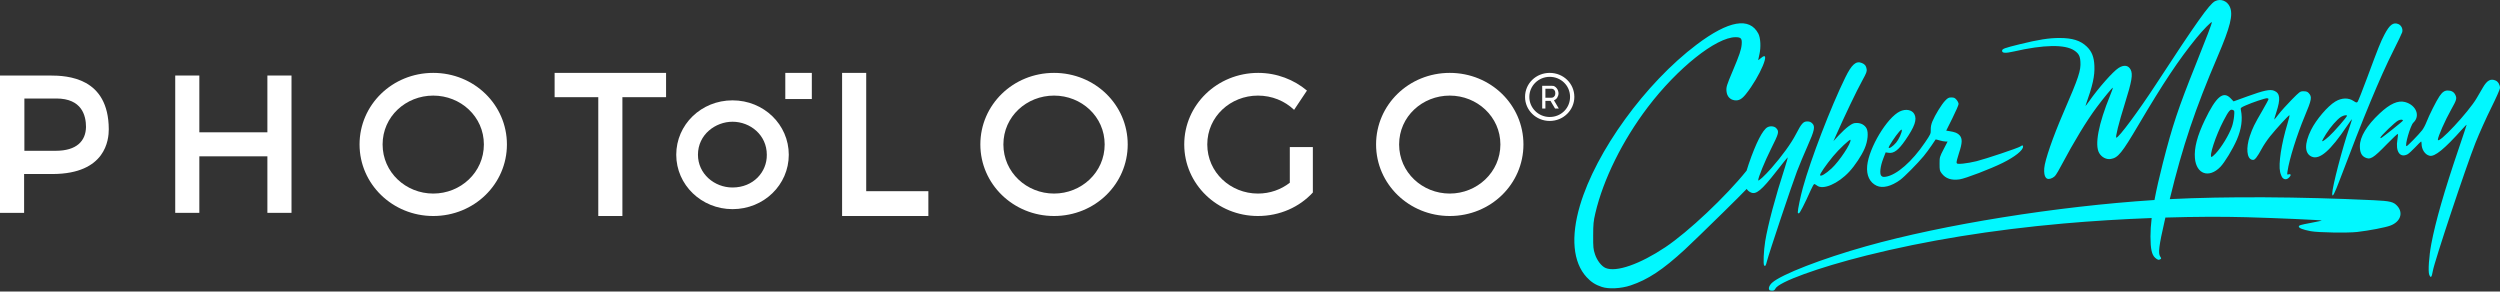
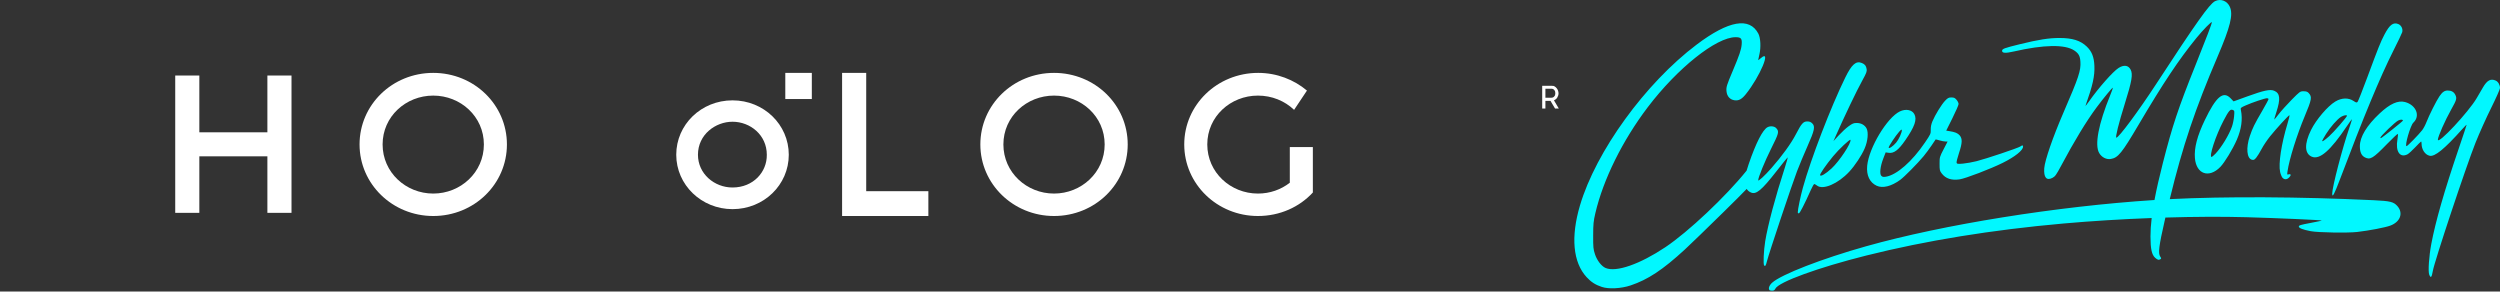
<svg xmlns="http://www.w3.org/2000/svg" width="343" height="40" viewBox="0 0 343 40" fill="none">
  <rect x="0" y="0" width="343" height="40" fill="#333333" stroke="none" />
-   <path d="M6.837 10.362C6.543 10.362 4.558 10.362 3.308 10.362H6.10352e-05V29.202H3.308V23.876H7.242C14.52 23.84 14.925 19.166 14.925 17.717C14.888 10.652 9.3 10.362 6.837 10.362ZM7.646 20.688C5.955 20.688 4.227 20.688 3.345 20.688V13.514H7.72C11.248 13.514 11.8 15.869 11.8 17.427C11.763 19.347 10.513 20.688 7.646 20.688Z" fill="white" />
  <path d="M36.686 18.152H27.349V10.362H24.041V29.202H27.349V21.448H36.686V29.202H39.995V10.362H36.686V18.152Z" fill="white" />
  <path d="M118.844 10H115.536V29.636H116.161H118.844H127.372V26.231H118.844V10Z" fill="white" />
-   <path d="M76.093 13.333H82.084V29.636H85.393V13.333H91.385V10H76.093V13.333Z" fill="white" />
  <path d="M111.382 10H107.743V13.587H111.382V10Z" fill="white" />
  <path d="M59.44 10C53.816 10 49.331 14.384 49.331 19.818C49.331 25.253 53.853 29.636 59.44 29.636C65.065 29.636 69.549 25.253 69.549 19.818C69.549 14.384 65.065 10 59.44 10ZM59.44 26.557C55.691 26.557 52.493 23.659 52.493 19.818C52.493 15.978 55.691 13.116 59.44 13.116C63.19 13.116 66.388 15.978 66.388 19.818C66.388 23.659 63.19 26.557 59.44 26.557Z" fill="white" />
  <path d="M144.613 10C138.988 10 134.504 14.384 134.504 19.818C134.504 25.253 139.025 29.636 144.613 29.636C150.237 29.636 154.722 25.253 154.722 19.818C154.722 14.384 150.237 10 144.613 10ZM144.613 26.557C140.863 26.557 137.665 23.659 137.665 19.818C137.665 15.978 140.863 13.116 144.613 13.116C148.362 13.116 151.56 15.978 151.56 19.818C151.56 23.659 148.362 26.557 144.613 26.557Z" fill="white" />
-   <path d="M198.907 10C193.283 10 188.798 14.384 188.798 19.818C188.798 25.253 193.319 29.636 198.907 29.636C204.531 29.636 209.016 25.253 209.016 19.818C209.016 14.384 204.531 10 198.907 10ZM198.907 26.557C195.157 26.557 191.959 23.659 191.959 19.818C191.959 15.978 195.157 13.116 198.907 13.116C202.656 13.116 205.854 16.014 205.854 19.818C205.854 23.622 202.656 26.557 198.907 26.557Z" fill="white" />
  <path d="M100.501 13.768C96.2 13.768 92.781 17.101 92.781 21.231C92.781 25.361 96.237 28.694 100.501 28.694C104.802 28.694 108.221 25.361 108.221 21.231C108.221 17.101 104.802 13.768 100.501 13.768ZM100.501 25.724C98.001 25.724 95.759 23.84 95.759 21.231C95.759 18.441 98.185 16.702 100.501 16.702C102.927 16.702 105.206 18.514 105.206 21.231C105.243 23.586 103.368 25.724 100.501 25.724Z" fill="white" />
  <path d="M179.534 20.18H176.961V25.072C175.748 26.013 174.241 26.557 172.587 26.557C168.837 26.557 165.639 23.659 165.639 19.818C165.639 15.978 168.837 13.116 172.587 13.116C174.498 13.116 176.263 13.84 177.549 15.072L179.314 12.427C177.549 10.942 175.197 10 172.624 10C166.999 10 162.478 14.384 162.478 19.818C162.478 25.253 166.999 29.636 172.587 29.636C175.601 29.636 178.285 28.405 180.123 26.412V20.18H179.534Z" fill="white" />
-   <path d="M212.618 10C210.743 10 209.236 11.449 209.236 13.297C209.236 15.108 210.743 16.594 212.618 16.594C214.493 16.594 216 15.108 216 13.297C216 11.449 214.493 10 212.618 10ZM212.618 16.05C211.074 16.05 209.824 14.819 209.824 13.297C209.824 11.775 211.074 10.543 212.618 10.543C214.162 10.543 215.412 11.739 215.412 13.297C215.412 14.819 214.199 16.05 212.618 16.05Z" fill="white" />
  <path d="M213.647 13.405C213.758 13.224 213.831 13.007 213.831 12.79C213.831 12.681 213.794 12.536 213.758 12.427C213.721 12.319 213.647 12.174 213.574 12.101C213.5 11.992 213.39 11.92 213.28 11.848C213.17 11.775 213.023 11.775 212.912 11.775H211.589V14.891H212.03V13.84H212.728L213.353 14.891H213.868L213.206 13.768C213.353 13.695 213.537 13.587 213.647 13.405ZM212.03 13.405V12.174H212.875C213.023 12.174 213.17 12.246 213.243 12.355C213.353 12.463 213.39 12.608 213.39 12.79C213.39 12.971 213.353 13.116 213.243 13.224C213.17 13.333 213.023 13.405 212.875 13.405H212.03Z" fill="white" />
  <g clip-path="url(#clip0_551_104611)">
    <path fill-rule="evenodd" clip-rule="evenodd" d="M304.258 7.75C306.01 3.656 306.413 2.013 305.933 0.933C305.568 0.112 304.659 -0.23 303.892 0.165C303.133 0.555 301.343 3.077 295.806 11.559C293.373 15.284 290.698 18.888 290.364 18.888C290.192 18.888 290.685 16.906 291.527 14.222C292.49 11.151 292.654 10.189 292.323 9.553C292.007 8.944 291.401 8.861 290.667 9.325C289.903 9.808 287.917 12.055 286.62 13.904C286.313 14.341 286.096 14.603 286.137 14.488C287.133 11.686 287.409 10.441 287.351 9.032C287.301 7.818 286.999 7.058 286.305 6.39C285.448 5.561 284.33 5.211 282.556 5.211C281.109 5.211 279.675 5.437 277.112 6.068C274.959 6.598 274.687 6.7 274.687 6.975C274.687 7.297 275.165 7.322 276.303 7.062C280.416 6.118 283.325 6.071 284.595 6.931C285.191 7.335 285.382 7.682 285.431 8.453C285.511 9.686 285.209 10.59 283.112 15.435C281.655 18.804 280.553 21.987 280.472 23.072C280.376 24.343 280.78 24.826 281.591 24.406C281.965 24.212 282.112 24.007 282.793 22.733C284.604 19.332 286.277 16.584 287.671 14.713C288.617 13.442 289.831 11.974 289.887 12.031C289.909 12.053 289.737 12.538 289.504 13.108C287.913 16.999 287.366 19.877 288.003 20.989C288.341 21.577 288.997 21.915 289.603 21.812C290.6 21.645 291.112 21.016 293.4 17.139C296.808 11.366 298.905 8.219 301.347 5.214C302.236 4.121 303.464 2.87 303.464 3.057C303.464 3.262 302.777 5.061 301.228 8.926C298.844 14.869 298.058 17.227 296.741 22.38C296.246 24.32 295.867 25.986 295.594 27.441C282.16 28.312 266.694 30.792 256.035 33.786C249.99 35.485 244.398 37.652 243.137 38.786C242.734 39.149 242.575 39.608 242.783 39.814C242.823 39.854 242.987 39.884 243.15 39.884C243.365 39.884 243.484 39.807 243.585 39.602C244.035 38.686 249.433 36.719 256.033 35.064C264.22 33.011 273.31 31.534 283.103 30.666C286.974 30.322 291.136 30.067 295.209 29.913C295.097 30.851 295.044 31.688 295.045 32.453C295.047 34.144 295.224 34.954 295.677 35.359C296.024 35.668 296.176 35.707 296.418 35.556C296.541 35.479 296.537 35.423 296.391 35.217C296.077 34.771 296.199 33.752 296.978 30.351C297.016 30.183 297.055 30.015 297.093 29.849C301.059 29.729 304.882 29.709 308.201 29.801C312.372 29.918 318.475 30.188 318.547 30.258C318.567 30.278 317.866 30.427 316.99 30.59C315.626 30.846 315.397 30.916 315.397 31.081C315.397 31.297 315.951 31.512 317.049 31.721C318.03 31.908 322.096 31.976 323.398 31.827C325.033 31.64 327.236 31.218 327.942 30.957C329.32 30.45 329.766 29.233 328.927 28.281C328.406 27.691 327.955 27.578 325.686 27.47C315.491 26.987 305.349 26.935 297.69 27.321C299.481 19.956 301.198 14.903 304.258 7.75ZM256.096 17.628C255.851 17.155 255.343 16.872 254.742 16.872C254.326 16.872 254.147 16.943 253.622 17.328C253.279 17.58 252.672 18.14 252.273 18.574L251.548 19.363L251.807 18.779C253.147 15.757 254.711 12.493 255.533 11.002C256.069 10.029 256.156 9.796 256.105 9.481C256.031 9.028 255.867 8.818 255.448 8.643C254.648 8.311 254.057 8.83 253.161 10.658C251.167 14.731 248.44 21.823 247.349 25.776C247.022 26.956 246.655 28.736 246.655 29.131C246.655 29.21 246.721 29.277 246.8 29.277C246.93 29.277 247.562 28.046 248.471 26.016C248.66 25.594 248.861 25.247 248.917 25.247C248.973 25.247 249.141 25.342 249.291 25.459C250.111 26.101 252.175 25.216 253.714 23.563C254.5 22.718 255.412 21.343 255.832 20.364C256.26 19.377 256.376 18.167 256.096 17.628ZM251.295 23.106C250.497 23.845 249.798 24.26 249.715 24.045C249.655 23.888 250.501 22.655 251.505 21.435C252.274 20.498 253.829 19.034 253.884 19.194C254.023 19.613 252.368 22.113 251.295 23.106ZM316.197 15.973C317.185 13.611 317.239 13.297 316.75 12.761C316.585 12.581 316.414 12.522 316.049 12.522C315.574 12.522 315.545 12.544 314.389 13.715C313.742 14.371 312.95 15.252 312.63 15.673C312.31 16.093 312.036 16.424 312.021 16.41C312.007 16.395 312.14 15.931 312.319 15.38C312.91 13.559 312.83 12.79 312.016 12.452C311.46 12.22 310.609 12.398 308.337 13.223L306.444 13.91L306.034 13.48C305.028 12.429 304.047 13.259 302.505 16.467C301.459 18.642 301.027 20.294 301.141 21.687C301.32 23.897 303.077 24.507 304.636 22.896C305.225 22.287 306.343 20.446 306.892 19.177C307.524 17.72 307.71 16.366 307.452 15.11C307.387 14.792 307.403 14.776 308.113 14.46C309.003 14.064 310.75 13.475 311.033 13.475C311.147 13.475 311.241 13.53 311.241 13.599C311.241 13.667 310.864 14.371 310.403 15.162C309.283 17.084 309.057 17.546 308.671 18.69C308.129 20.299 308.261 21.742 308.963 21.917C309.211 21.978 309.303 21.935 309.556 21.633C309.72 21.437 310.051 20.901 310.291 20.443C310.531 19.985 311.055 19.203 311.456 18.705C312.319 17.634 313.995 15.804 314.113 15.804C314.158 15.804 314.039 16.316 313.849 16.943C313.002 19.729 312.581 22.481 312.832 23.593C312.908 23.928 313.06 24.291 313.172 24.402C313.448 24.677 313.759 24.656 314.078 24.339C314.375 24.045 314.328 23.816 313.992 23.922C313.786 23.987 313.779 23.962 313.851 23.477C314.091 21.843 315.13 18.527 316.197 15.973ZM306.518 15.946C306.482 16.368 306.355 16.996 306.234 17.342C305.839 18.485 304.764 20.256 303.959 21.088C303.718 21.336 303.485 21.539 303.438 21.539C303.03 21.539 303.988 18.617 305.075 16.546C305.783 15.196 305.994 14.948 306.326 15.08C306.574 15.175 306.581 15.207 306.518 15.946ZM271.17 22.118C272.476 21.789 276.869 20.315 277.168 20.107C277.461 19.902 277.564 19.904 277.564 20.117C277.564 20.622 276.462 21.505 274.8 22.332C273.121 23.168 269.644 24.499 268.847 24.611C267.733 24.767 266.946 24.505 266.406 23.8C266.131 23.441 266.108 23.335 266.108 22.479C266.108 21.566 266.118 21.528 266.66 20.482L267.213 19.416H266.919C266.756 19.416 266.391 19.346 266.106 19.262C265.82 19.176 265.58 19.116 265.571 19.129C265.562 19.142 265.309 19.517 265.009 19.965C264.708 20.412 264.211 21.081 263.904 21.449C263.079 22.44 261.278 24.262 260.72 24.67C259.49 25.569 258.296 25.867 257.474 25.483C256.521 25.037 256.055 24.055 256.177 22.749C256.409 20.285 258.899 16.135 260.657 15.288C261.466 14.898 262.324 15.058 262.647 15.658C263.043 16.395 262.708 17.355 261.395 19.257C260.483 20.578 259.851 21.061 259.159 20.968L258.713 20.907L258.392 21.737C257.969 22.824 257.852 23.86 258.119 24.125C258.267 24.271 258.404 24.3 258.731 24.248C260.23 24.009 262.327 22.177 264.106 19.553C264.879 18.414 264.917 18.331 264.899 17.799C264.887 17.425 264.961 17.049 265.125 16.656C265.495 15.77 266.373 14.339 266.861 13.827C267.236 13.433 267.357 13.37 267.731 13.37C268.087 13.37 268.217 13.431 268.443 13.697C268.595 13.875 268.719 14.134 268.719 14.269C268.719 14.404 268.336 15.283 267.87 16.219L267.021 17.923L267.417 17.984C268.233 18.11 268.604 18.263 268.871 18.577C269.259 19.035 269.232 19.63 268.763 21.036C268.551 21.665 268.409 22.256 268.445 22.35C268.501 22.495 268.633 22.51 269.333 22.447C269.787 22.405 270.614 22.258 271.17 22.118ZM260.935 17.851C260.931 17.718 260.823 17.786 260.552 18.09C260.077 18.622 259.125 20.06 259.127 20.245C259.127 20.47 259.741 20.06 260.16 19.555C260.528 19.111 260.942 18.2 260.935 17.851ZM340.645 12.021C341.23 11.012 341.725 10.745 342.418 11.059C342.745 11.208 343 11.649 343.002 12.071C343.002 12.234 342.462 13.453 341.788 14.806C341.12 16.147 340.155 18.295 339.644 19.578C338.336 22.862 334.007 35.867 333.783 37.183C333.633 38.071 333.498 38.209 333.29 37.686C333.115 37.244 333.254 35.175 333.574 33.47C334.141 30.441 335.355 26.21 337.294 20.513C337.914 18.694 338.42 17.172 338.42 17.127C338.42 17.082 338.145 17.353 337.811 17.727C335.392 20.437 334.045 21.536 333.344 21.37C332.709 21.221 332.241 20.517 332.239 19.708C332.239 19.548 332.21 19.416 332.176 19.416C332.141 19.416 331.775 19.776 331.361 20.216C330.948 20.657 330.474 21.086 330.31 21.171C329.27 21.706 328.641 20.782 328.928 19.142C328.995 18.753 329.02 18.405 328.984 18.369C328.948 18.333 328.285 18.951 327.514 19.745C325.573 21.742 325.195 21.969 324.455 21.588C323.985 21.347 323.77 20.858 323.774 20.044C323.779 18.77 324.715 17.224 326.483 15.567C327.902 14.237 329.006 13.741 329.97 13.999C331.5 14.409 332.104 15.903 331.11 16.83C330.709 17.206 329.886 20.053 330.178 20.053C330.301 20.053 331.84 18.48 332.315 17.871C332.499 17.634 332.768 17.127 332.913 16.746C333.249 15.858 334.289 13.789 334.697 13.2C335.096 12.623 335.392 12.418 335.826 12.418C336.339 12.418 336.682 12.617 336.877 13.025C337.103 13.5 337.04 13.721 336.324 14.99C335.465 16.516 334.475 18.752 334.475 19.172C334.475 19.88 338.683 15.376 339.794 13.478C340.016 13.099 340.399 12.443 340.645 12.021ZM326.589 18.883C326.589 19.052 326.669 18.998 328.267 17.736C329.044 17.123 329.68 16.588 329.68 16.548C329.68 16.379 329.374 16.372 329.031 16.534C328.632 16.721 326.589 18.687 326.589 18.883ZM329.582 4.423C329.709 3.988 329.465 3.471 329.053 3.302C328.356 3.014 327.848 3.399 327.142 4.75C326.604 5.782 326.328 6.472 324.814 10.558C324.146 12.364 323.533 13.908 323.456 13.985C323.337 14.104 323.248 14.084 322.923 13.863C322.208 13.379 321.281 13.405 320.405 13.931C319.358 14.56 317.783 16.402 317.077 17.828C316.136 19.726 316.173 21.083 317.18 21.501C318.261 21.951 319.732 20.673 321.987 17.321C322.35 16.782 322.667 16.34 322.692 16.34C322.715 16.34 322.544 16.9 322.311 17.585C321.341 20.428 319.979 25.677 319.979 26.568C319.979 27.203 320.261 26.678 321.064 24.552C324.261 16.086 326.544 10.585 328.368 6.961C328.988 5.734 329.535 4.59 329.582 4.423ZM319.582 18.672C318.93 19.255 318.596 19.479 318.596 19.336C318.596 19.287 318.83 18.868 319.119 18.405C319.714 17.445 320.667 16.354 321.195 16.03C321.545 15.815 322.005 15.736 322.005 15.89C322.004 16.047 320.185 18.135 319.582 18.672ZM247.96 16.66C248.259 16.66 248.445 16.733 248.646 16.933C249.067 17.351 248.955 17.885 247.99 20.053C247.535 21.074 246.887 22.625 246.551 23.5C245.872 25.267 242.713 34.712 242.438 35.799C242.27 36.462 242.198 36.577 242.041 36.421C241.895 36.275 241.978 34.377 242.185 33.108C242.557 30.837 243.576 27.017 244.88 22.999C245.14 22.197 245.31 21.568 245.258 21.6C245.205 21.633 244.521 22.483 243.737 23.488C241.678 26.128 240.921 26.75 240.199 26.397C239.94 26.271 239.765 26.127 239.652 25.914C239.034 26.561 238.04 27.551 236.435 29.129C234.231 31.297 231.847 33.603 231.135 34.257C228.119 37.027 226.096 38.364 223.712 39.162C222.423 39.593 220.727 39.683 219.778 39.37C218.89 39.077 218.299 38.698 217.676 38.019C215.812 35.988 215.493 32.515 216.771 28.189C218.966 20.765 225.742 11.426 232.784 6.116C237.166 2.815 240.036 2.306 241.248 4.619C241.551 5.2 241.618 6.499 241.391 7.463C241.297 7.86 241.221 8.21 241.221 8.243C241.221 8.273 241.394 8.147 241.607 7.962C243.074 6.681 241.483 10.479 239.532 12.916C238.979 13.608 238.56 13.836 237.99 13.76C237.361 13.678 236.942 13.218 236.877 12.54C236.819 11.938 236.881 11.742 237.76 9.659C238.651 7.552 238.898 6.816 238.958 6.104C239.026 5.284 238.875 5.103 238.122 5.103C235.47 5.103 230.138 9.353 226.075 14.706C222.609 19.271 219.966 24.614 218.884 29.242C218.626 30.346 218.588 30.727 218.583 32.305C218.576 33.928 218.601 34.185 218.828 34.877C219.114 35.743 219.728 36.536 220.299 36.773C221.753 37.379 224.989 36.25 228.486 33.917C231.632 31.817 236.794 26.946 239.632 23.413C239.699 23.17 239.793 22.883 239.924 22.501C240.914 19.609 241.846 17.792 242.509 17.45C242.904 17.247 243.451 17.31 243.704 17.589C244.123 18.052 244.071 18.257 242.996 20.401C242.14 22.111 241.223 24.35 241.223 24.735C241.223 24.934 242.113 24.115 243.027 23.076C244.503 21.397 245.745 19.679 246.401 18.412C247.161 16.942 247.411 16.66 247.96 16.66Z" fill="#01F8FF" />
  </g>
  <defs>
    <clipPath id="clip0_551_104611">
      <rect width="127" height="39.884" fill="white" transform="translate(216)" />
    </clipPath>
  </defs>
</svg>